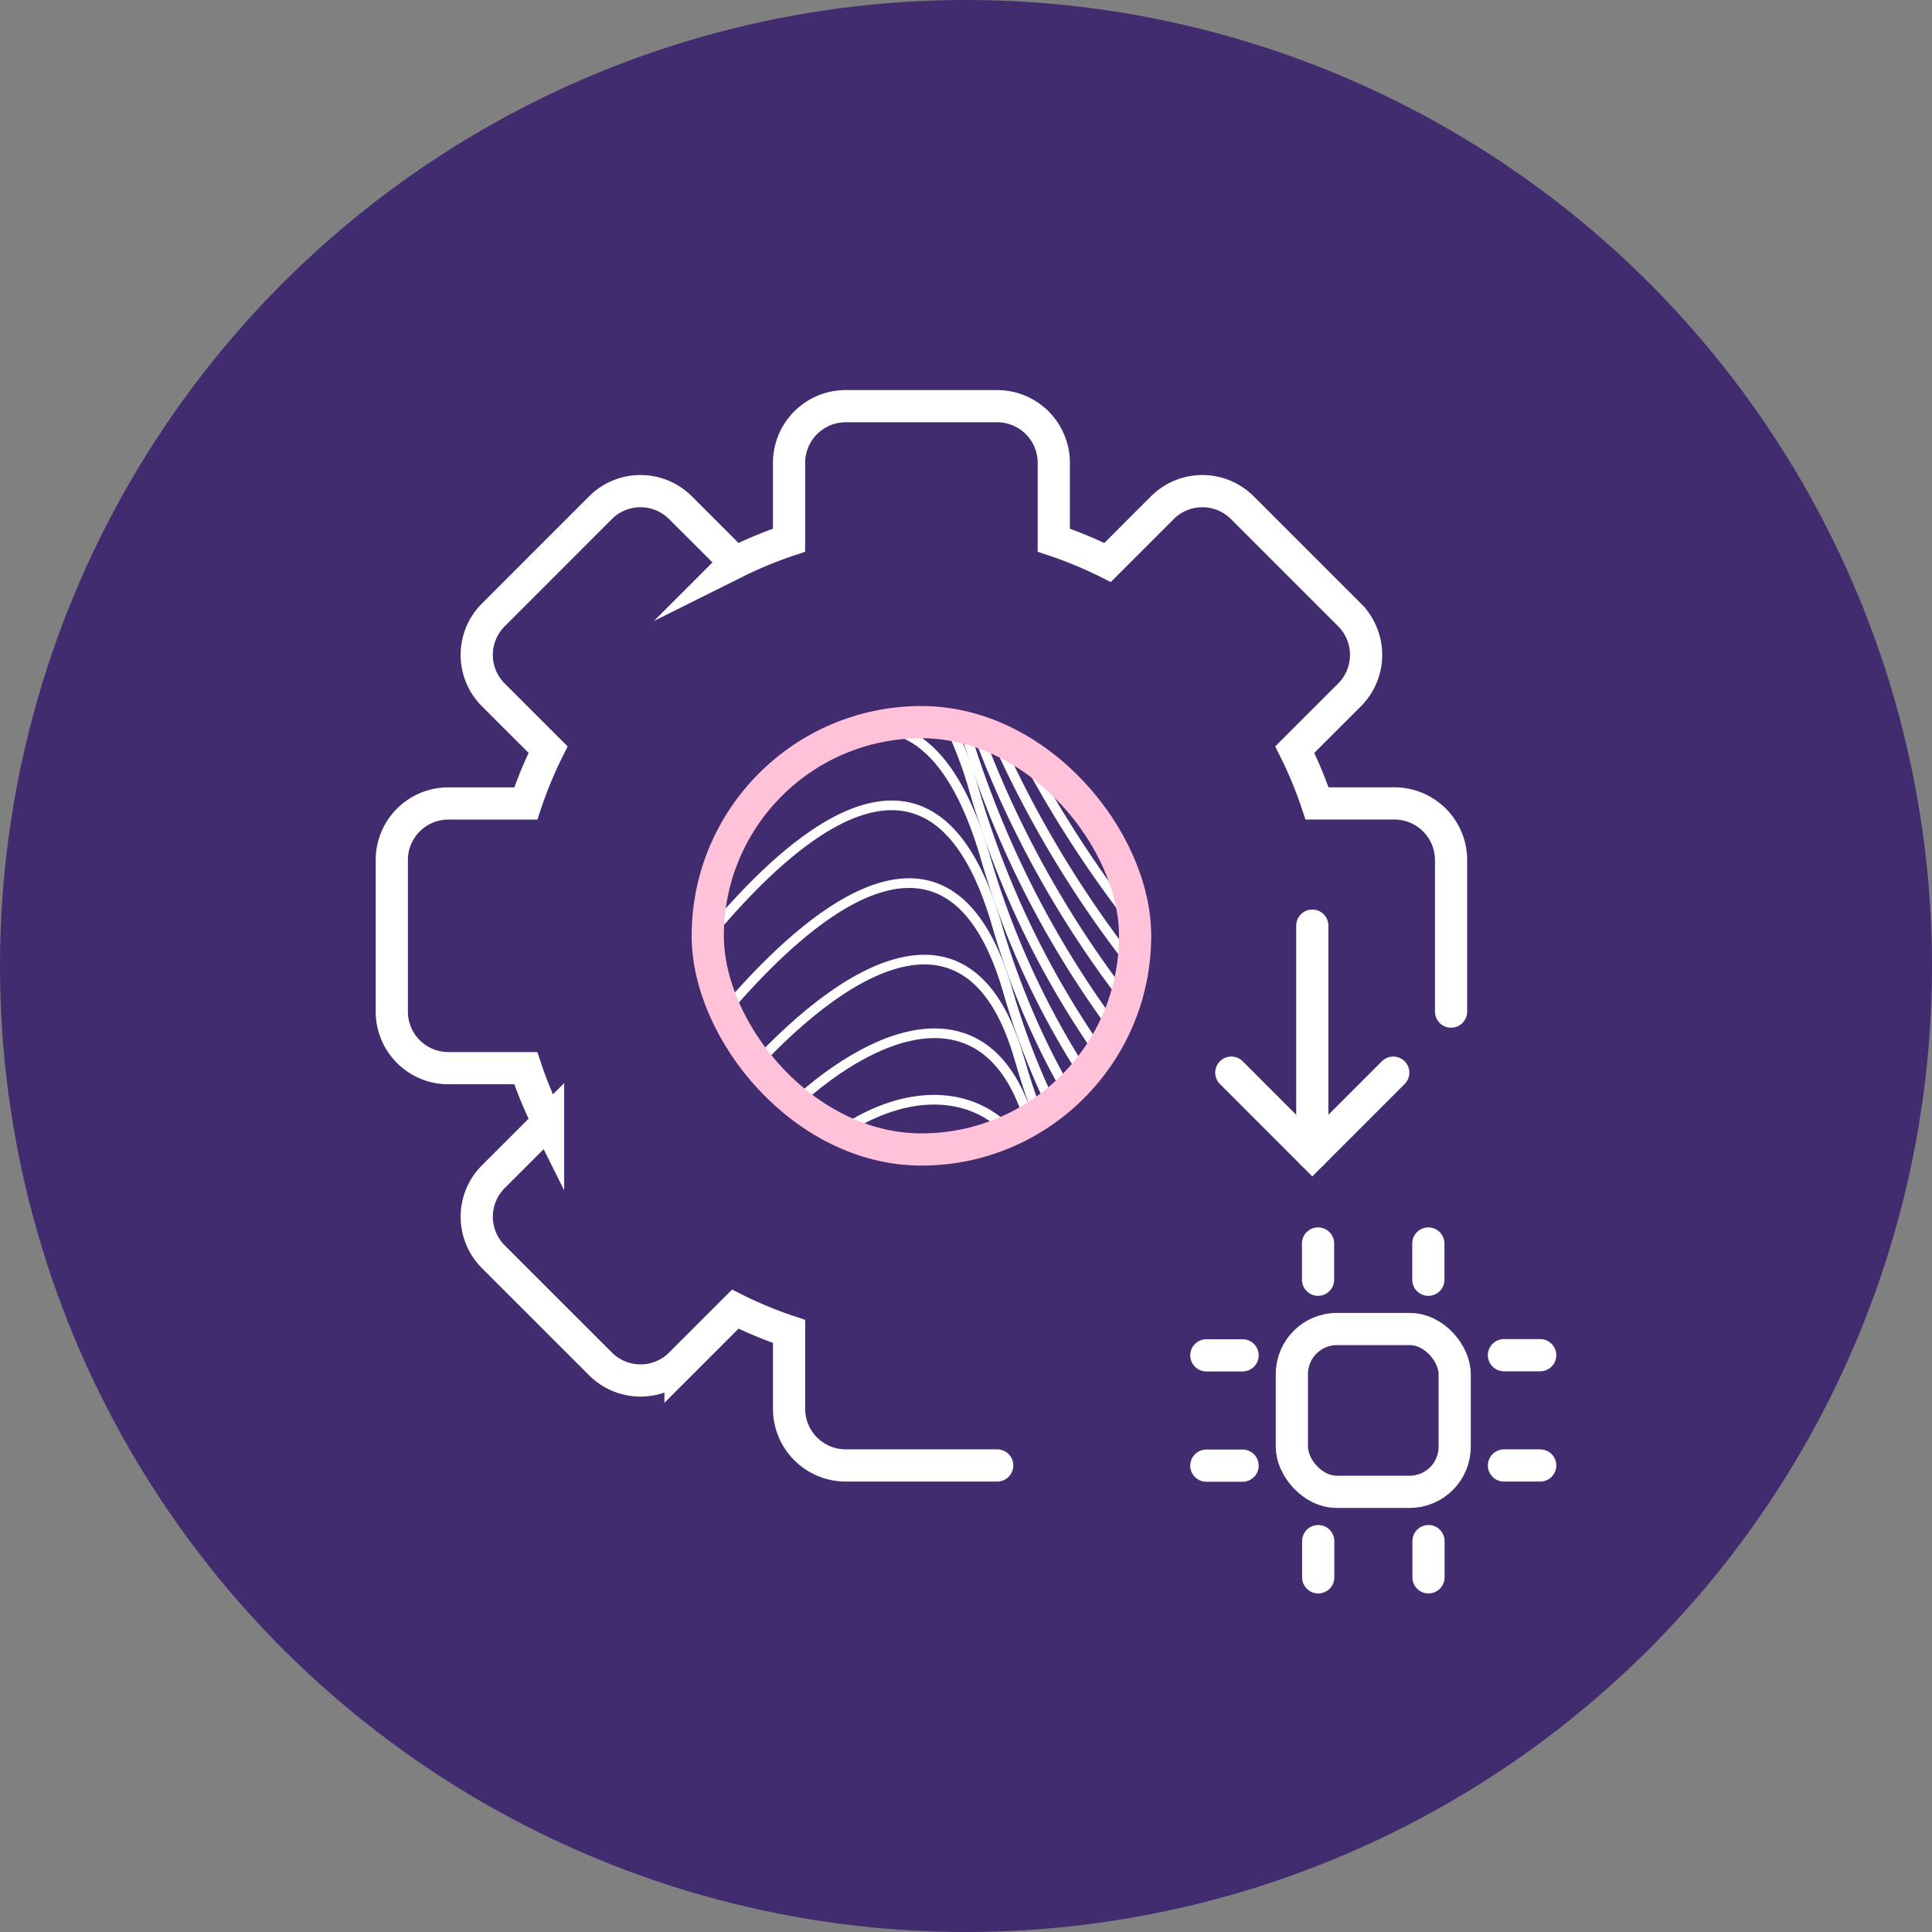
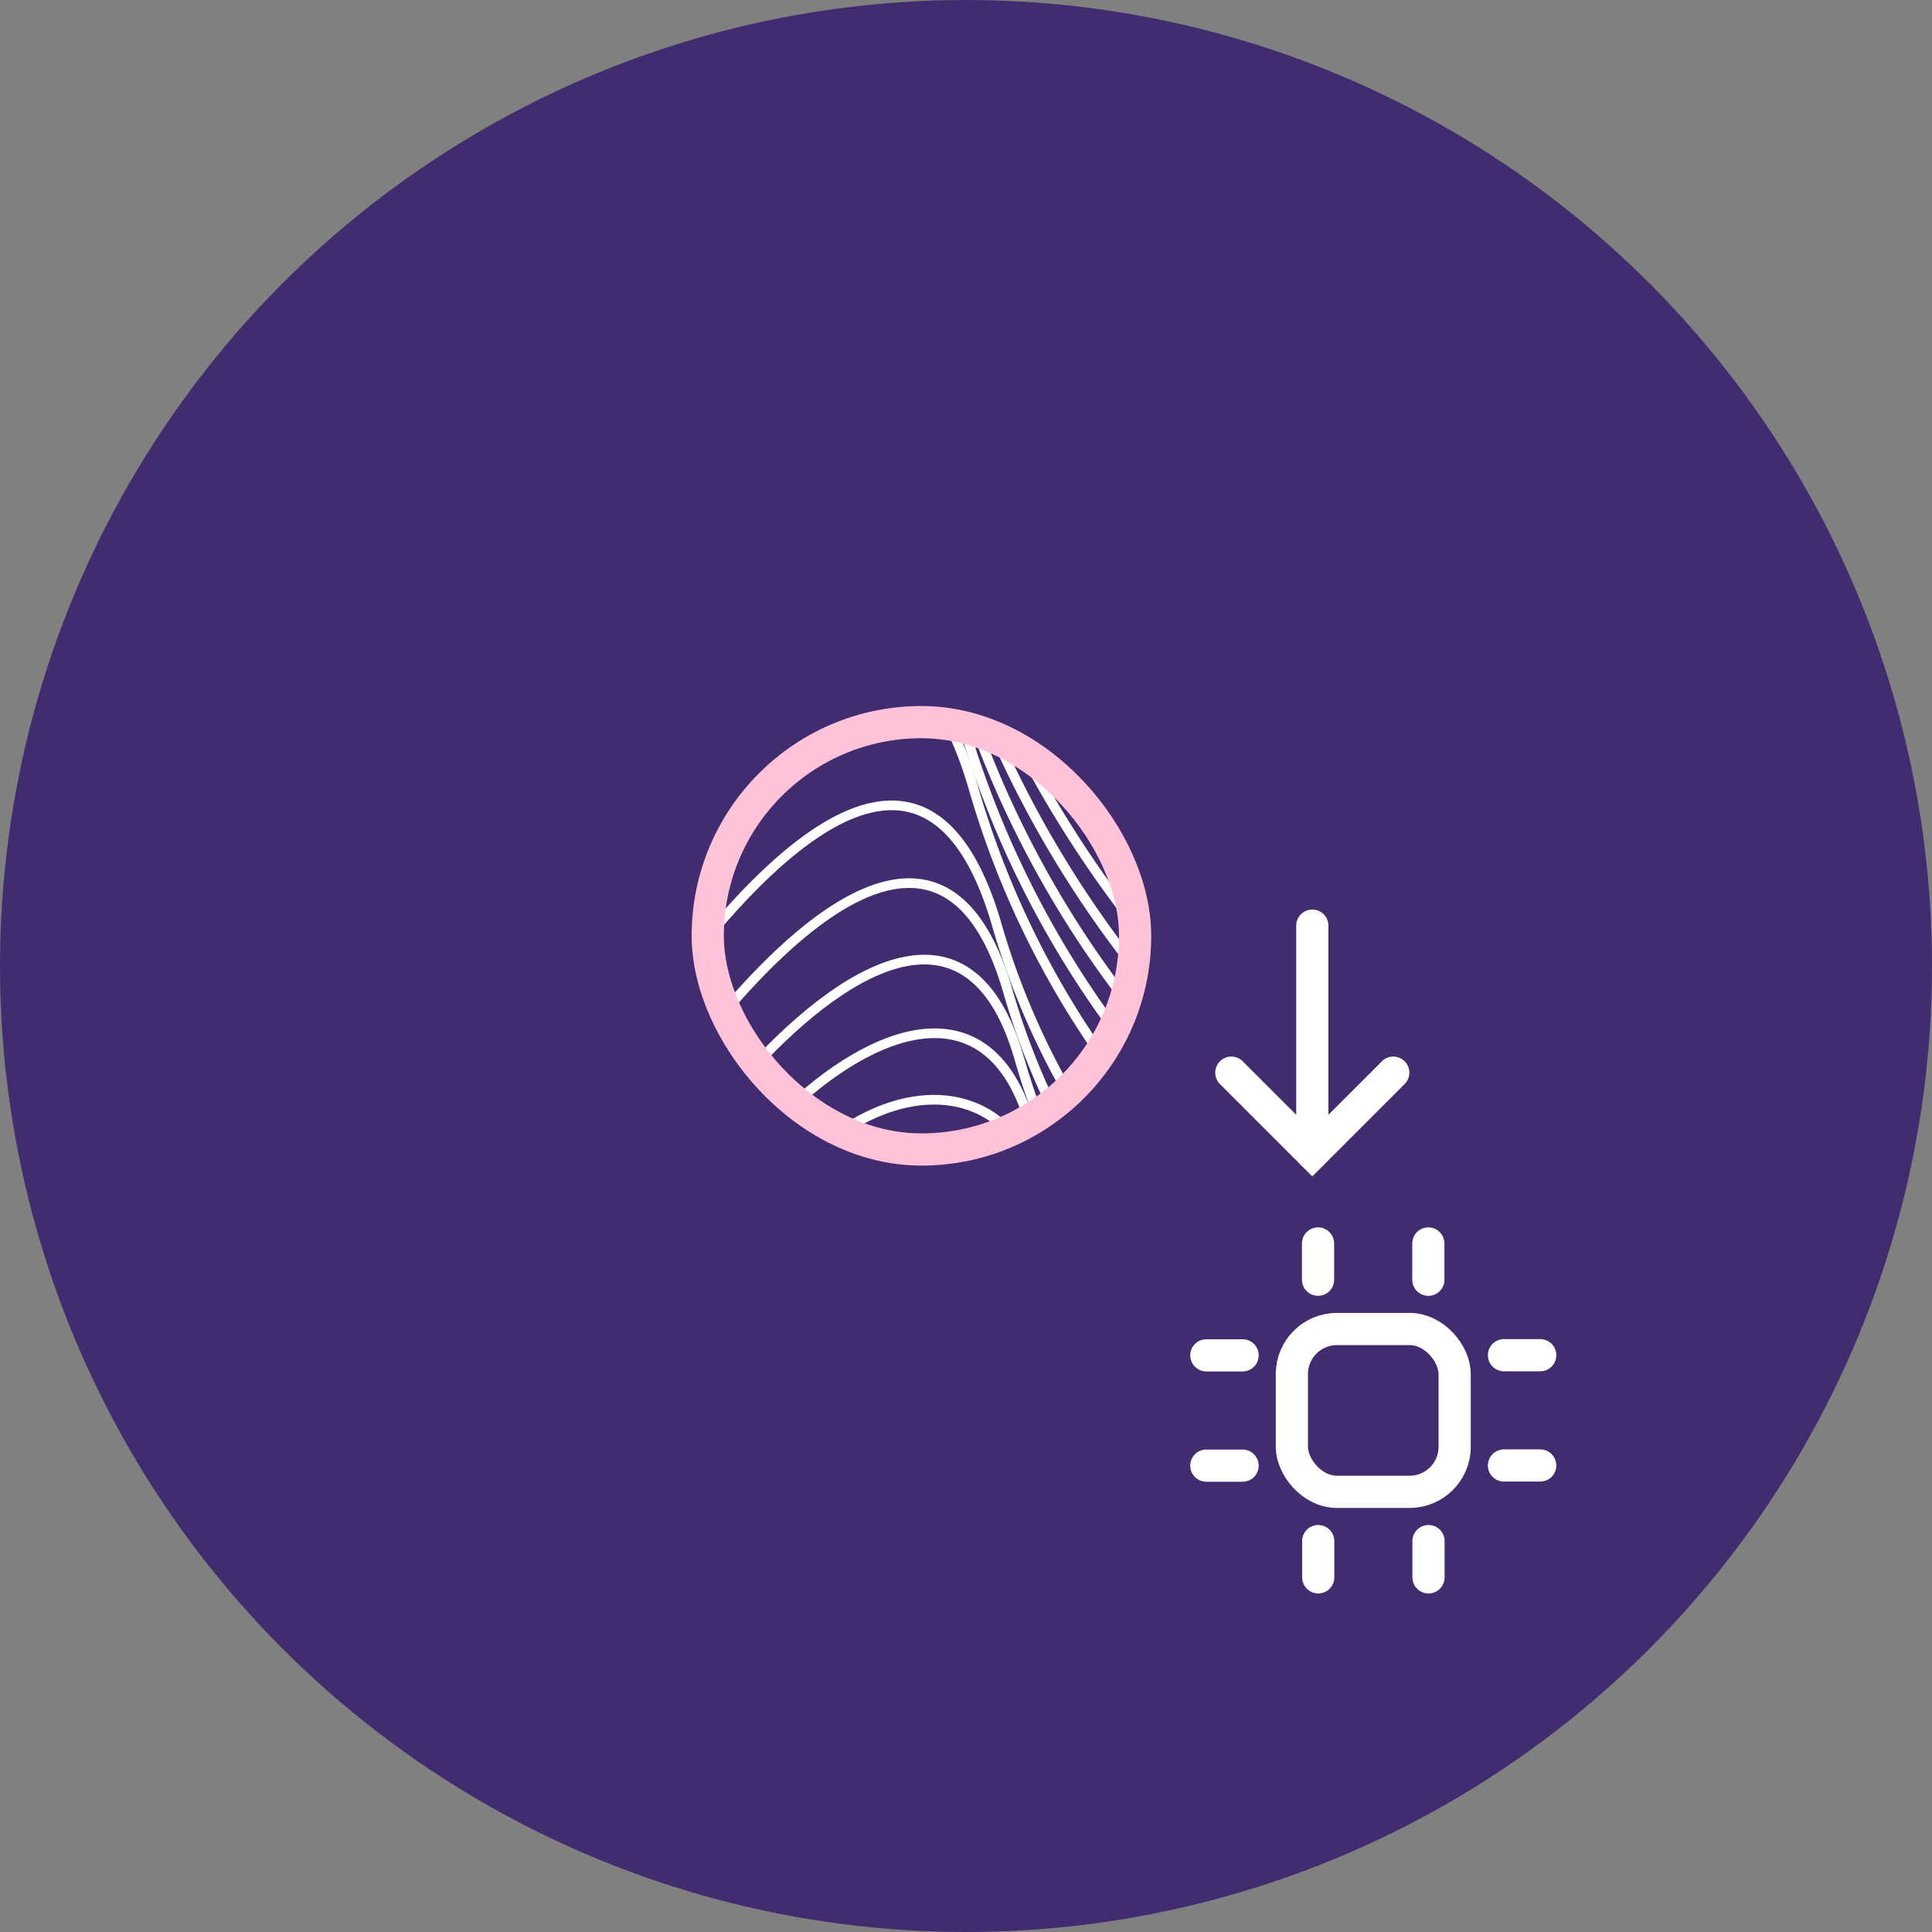
<svg xmlns="http://www.w3.org/2000/svg" viewBox="0 0 150 150">
  <rect x="0" y="0" width="150" height="150" fill="#808080" stroke="none" />
  <defs>
    <clipPath id="a">
      <rect x="54.95" y="56.066" width="33.18" height="33.18" rx="16.59" transform="translate(-30.422 71.867) rotate(-45)" fill="none" />
    </clipPath>
  </defs>
  <circle cx="75" cy="75" r="75" fill="#412c6f" />
  <line x1="101.886" y1="71.866" x2="101.886" y2="89.568" fill="none" stroke="#fff" stroke-linecap="round" stroke-miterlimit="10" stroke-width="2.5" />
  <polyline points="95.599 83.281 101.886 89.568 108.173 83.281" fill="none" stroke="#fff" stroke-linecap="round" stroke-miterlimit="10" stroke-width="2.5" fill-rule="evenodd" />
  <g clip-path="url(#a)">
-     <path d="M81.921,59.352a93.987,93.987,0,0,0,6.124,8.93" fill="none" stroke="#fff" stroke-linecap="round" stroke-linejoin="round" stroke-width="0.75" />
    <path d="M79.12,57.725A88.774,88.774,0,0,0,88.1,71.74" fill="none" stroke="#fff" stroke-linecap="round" stroke-linejoin="round" stroke-width="0.75" />
    <path d="M77.243,57.076A83.787,83.787,0,0,0,87.731,74.65" fill="none" stroke="#fff" stroke-linecap="round" stroke-linejoin="round" stroke-width="0.75" />
    <path d="M75.814,56.626a79.053,79.053,0,0,0,11.609,21.02" fill="none" stroke="#fff" stroke-linecap="round" stroke-linejoin="round" stroke-width="0.75" />
    <path d="M74.65,55.808A75.519,75.519,0,0,0,86.5,79.838" fill="none" stroke="#fff" stroke-linecap="round" stroke-linejoin="round" stroke-width="0.75" />
    <path d="M73.675,56.2a30.785,30.785,0,0,1,1.872,4.877,69.489,69.489,0,0,0,9.789,20.591" fill="none" stroke="#fff" stroke-linecap="round" stroke-linejoin="round" stroke-width="0.75" />
-     <path d="M67.76,56.439c3.516-.013,6.57,2.808,8.684,9.915a63.771,63.771,0,0,0,7.729,17.052" fill="none" stroke="#fff" stroke-linecap="round" stroke-linejoin="round" stroke-width="0.75" />
    <path d="M54.95,72.722c8.517-10.238,17.961-16.112,22.39-1.094A59.124,59.124,0,0,0,82.881,84.76" fill="none" stroke="#fff" stroke-linecap="round" stroke-linejoin="round" stroke-width="0.75" />
    <path d="M56.1,78.732C64.374,68.954,74.088,62.67,78.237,76.9a56.056,56.056,0,0,0,3.254,8.615" fill="none" stroke="#fff" stroke-linecap="round" stroke-linejoin="round" stroke-width="0.75" />
    <path d="M58.419,82.917c7.756-8.413,17.085-13.4,20.715-.743.445,1.552.919,2.976,1.414,4.285" fill="none" stroke="#fff" stroke-linecap="round" stroke-linejoin="round" stroke-width="0.75" />
    <path d="M61.5,85.867c7.122-6.593,15.578-8.977,18.531,1.581" fill="none" stroke="#fff" stroke-linecap="round" stroke-linejoin="round" stroke-width="0.75" />
    <path d="M65.161,87.973c4.751-3.3,9.917-3.543,13.16-.172" fill="none" stroke="#fff" stroke-linecap="round" stroke-linejoin="round" stroke-width="0.75" />
  </g>
  <rect x="54.95" y="56.066" width="33.18" height="33.18" rx="16.59" fill="none" stroke="#ffc2d9" stroke-miterlimit="10" stroke-width="2.5" />
  <rect x="100.301" y="103.184" width="12.64" height="12.64" rx="3.497" transform="translate(213.241 219.009) rotate(180)" fill="none" stroke="#fff" stroke-linecap="round" stroke-miterlimit="10" stroke-width="2.5" />
  <line x1="110.908" y1="122.465" x2="110.908" y2="119.651" fill="none" stroke="#fff" stroke-linecap="round" stroke-miterlimit="10" stroke-width="2.5" />
  <line x1="102.346" y1="122.465" x2="102.346" y2="119.651" fill="none" stroke="#fff" stroke-linecap="round" stroke-miterlimit="10" stroke-width="2.5" />
  <line x1="119.581" y1="105.217" x2="116.767" y2="105.217" fill="none" stroke="#fff" stroke-linecap="round" stroke-miterlimit="10" stroke-width="2.5" />
  <line x1="119.581" y1="113.779" x2="116.767" y2="113.779" fill="none" stroke="#fff" stroke-linecap="round" stroke-miterlimit="10" stroke-width="2.5" />
  <line x1="102.333" y1="96.544" x2="102.333" y2="99.358" fill="none" stroke="#fff" stroke-linecap="round" stroke-miterlimit="10" stroke-width="2.5" />
  <line x1="110.896" y1="96.544" x2="110.896" y2="99.358" fill="none" stroke="#fff" stroke-linecap="round" stroke-miterlimit="10" stroke-width="2.5" />
  <line x1="93.66" y1="113.792" x2="96.474" y2="113.792" fill="none" stroke="#fff" stroke-linecap="round" stroke-miterlimit="10" stroke-width="2.5" />
  <line x1="93.66" y1="105.229" x2="96.474" y2="105.229" fill="none" stroke="#fff" stroke-linecap="round" stroke-miterlimit="10" stroke-width="2.5" />
-   <path d="M77.424,113.778H65.656a4.4,4.4,0,0,1-4.392-4.392v-6.012a32.233,32.233,0,0,1-4.178-1.731l-4.251,4.251a4.391,4.391,0,0,1-6.212,0L38.3,97.573a4.393,4.393,0,0,1,0-6.211l4.251-4.251a32.3,32.3,0,0,1-1.731-4.179H34.811a4.391,4.391,0,0,1-4.392-4.392V66.772A4.392,4.392,0,0,1,34.81,62.38h6.012A32.292,32.292,0,0,1,42.553,58.2L38.3,53.951a4.39,4.39,0,0,1,0-6.211l8.321-8.322a4.393,4.393,0,0,1,6.212,0l4.251,4.25a32.228,32.228,0,0,1,4.178-1.73V35.927a4.4,4.4,0,0,1,4.392-4.392H77.424a4.4,4.4,0,0,1,4.392,4.392v6.012a32.286,32.286,0,0,1,4.178,1.73l4.251-4.251a4.393,4.393,0,0,1,6.211,0l8.322,8.322a4.393,4.393,0,0,1,0,6.211L100.527,58.2a32.146,32.146,0,0,1,1.73,4.178h6.012a4.4,4.4,0,0,1,4.392,4.392V78.54" fill="none" stroke="#fff" stroke-linecap="round" stroke-miterlimit="10" stroke-width="2.5" />
</svg>